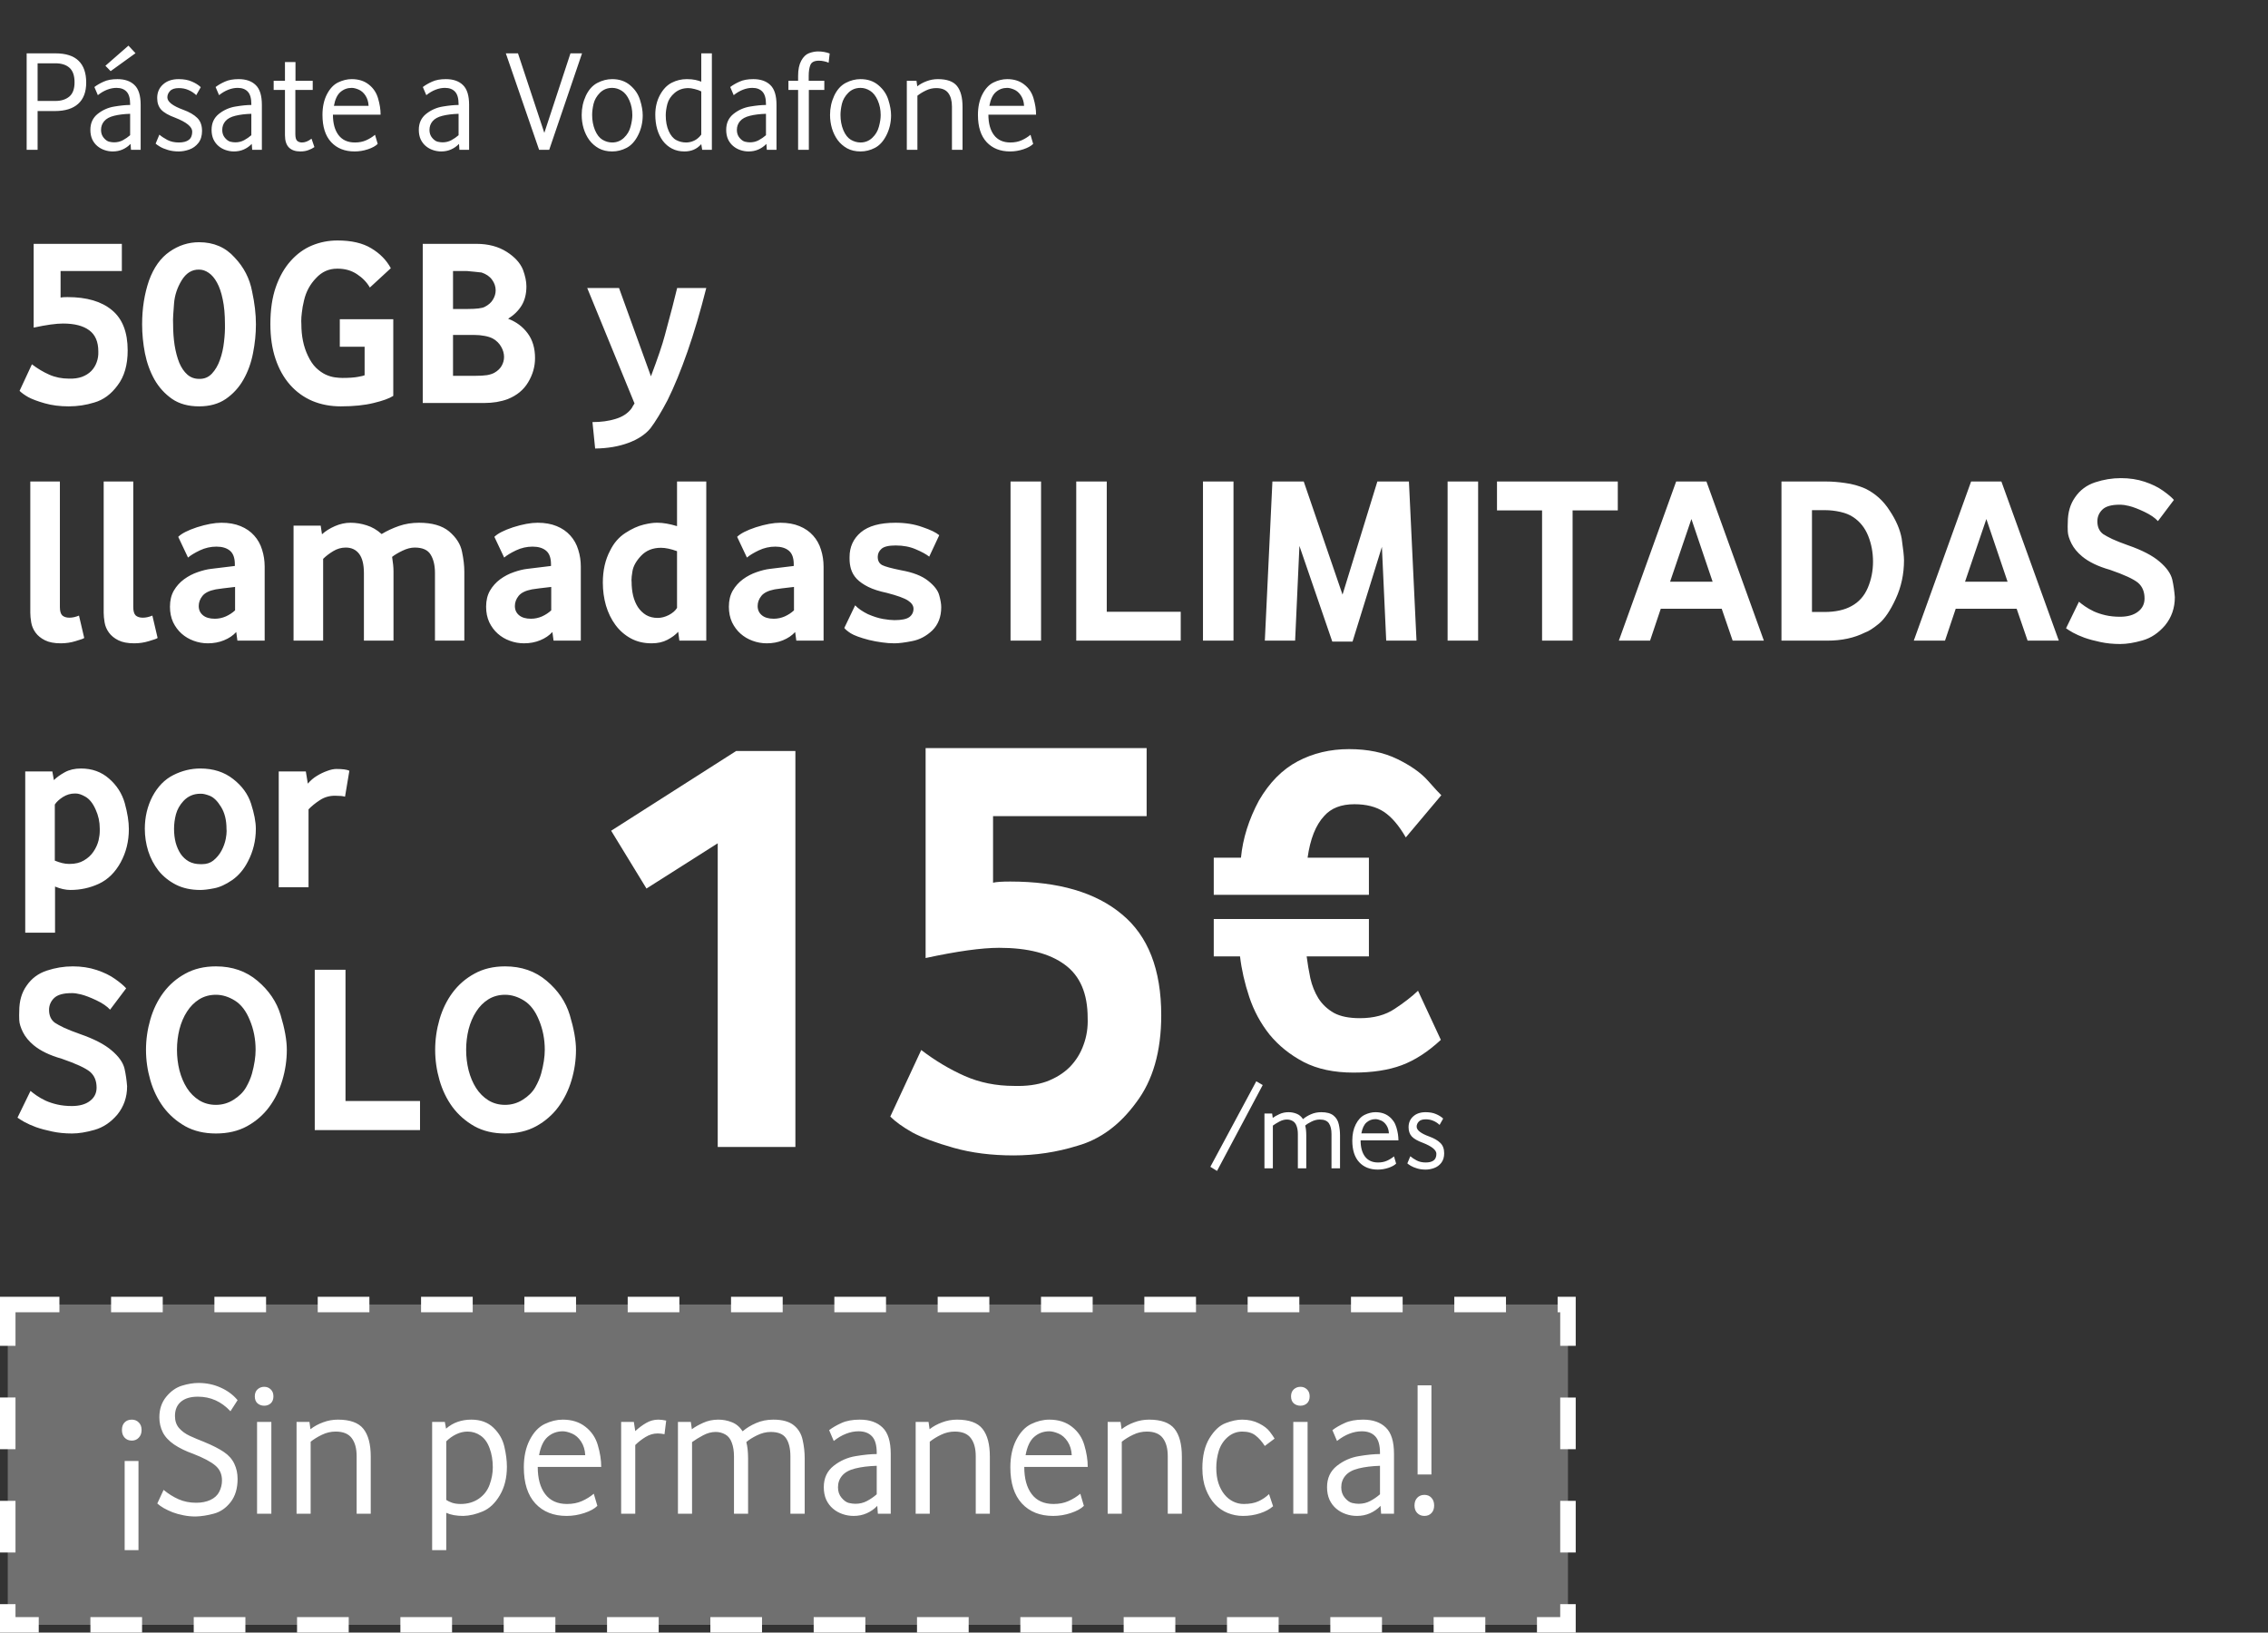
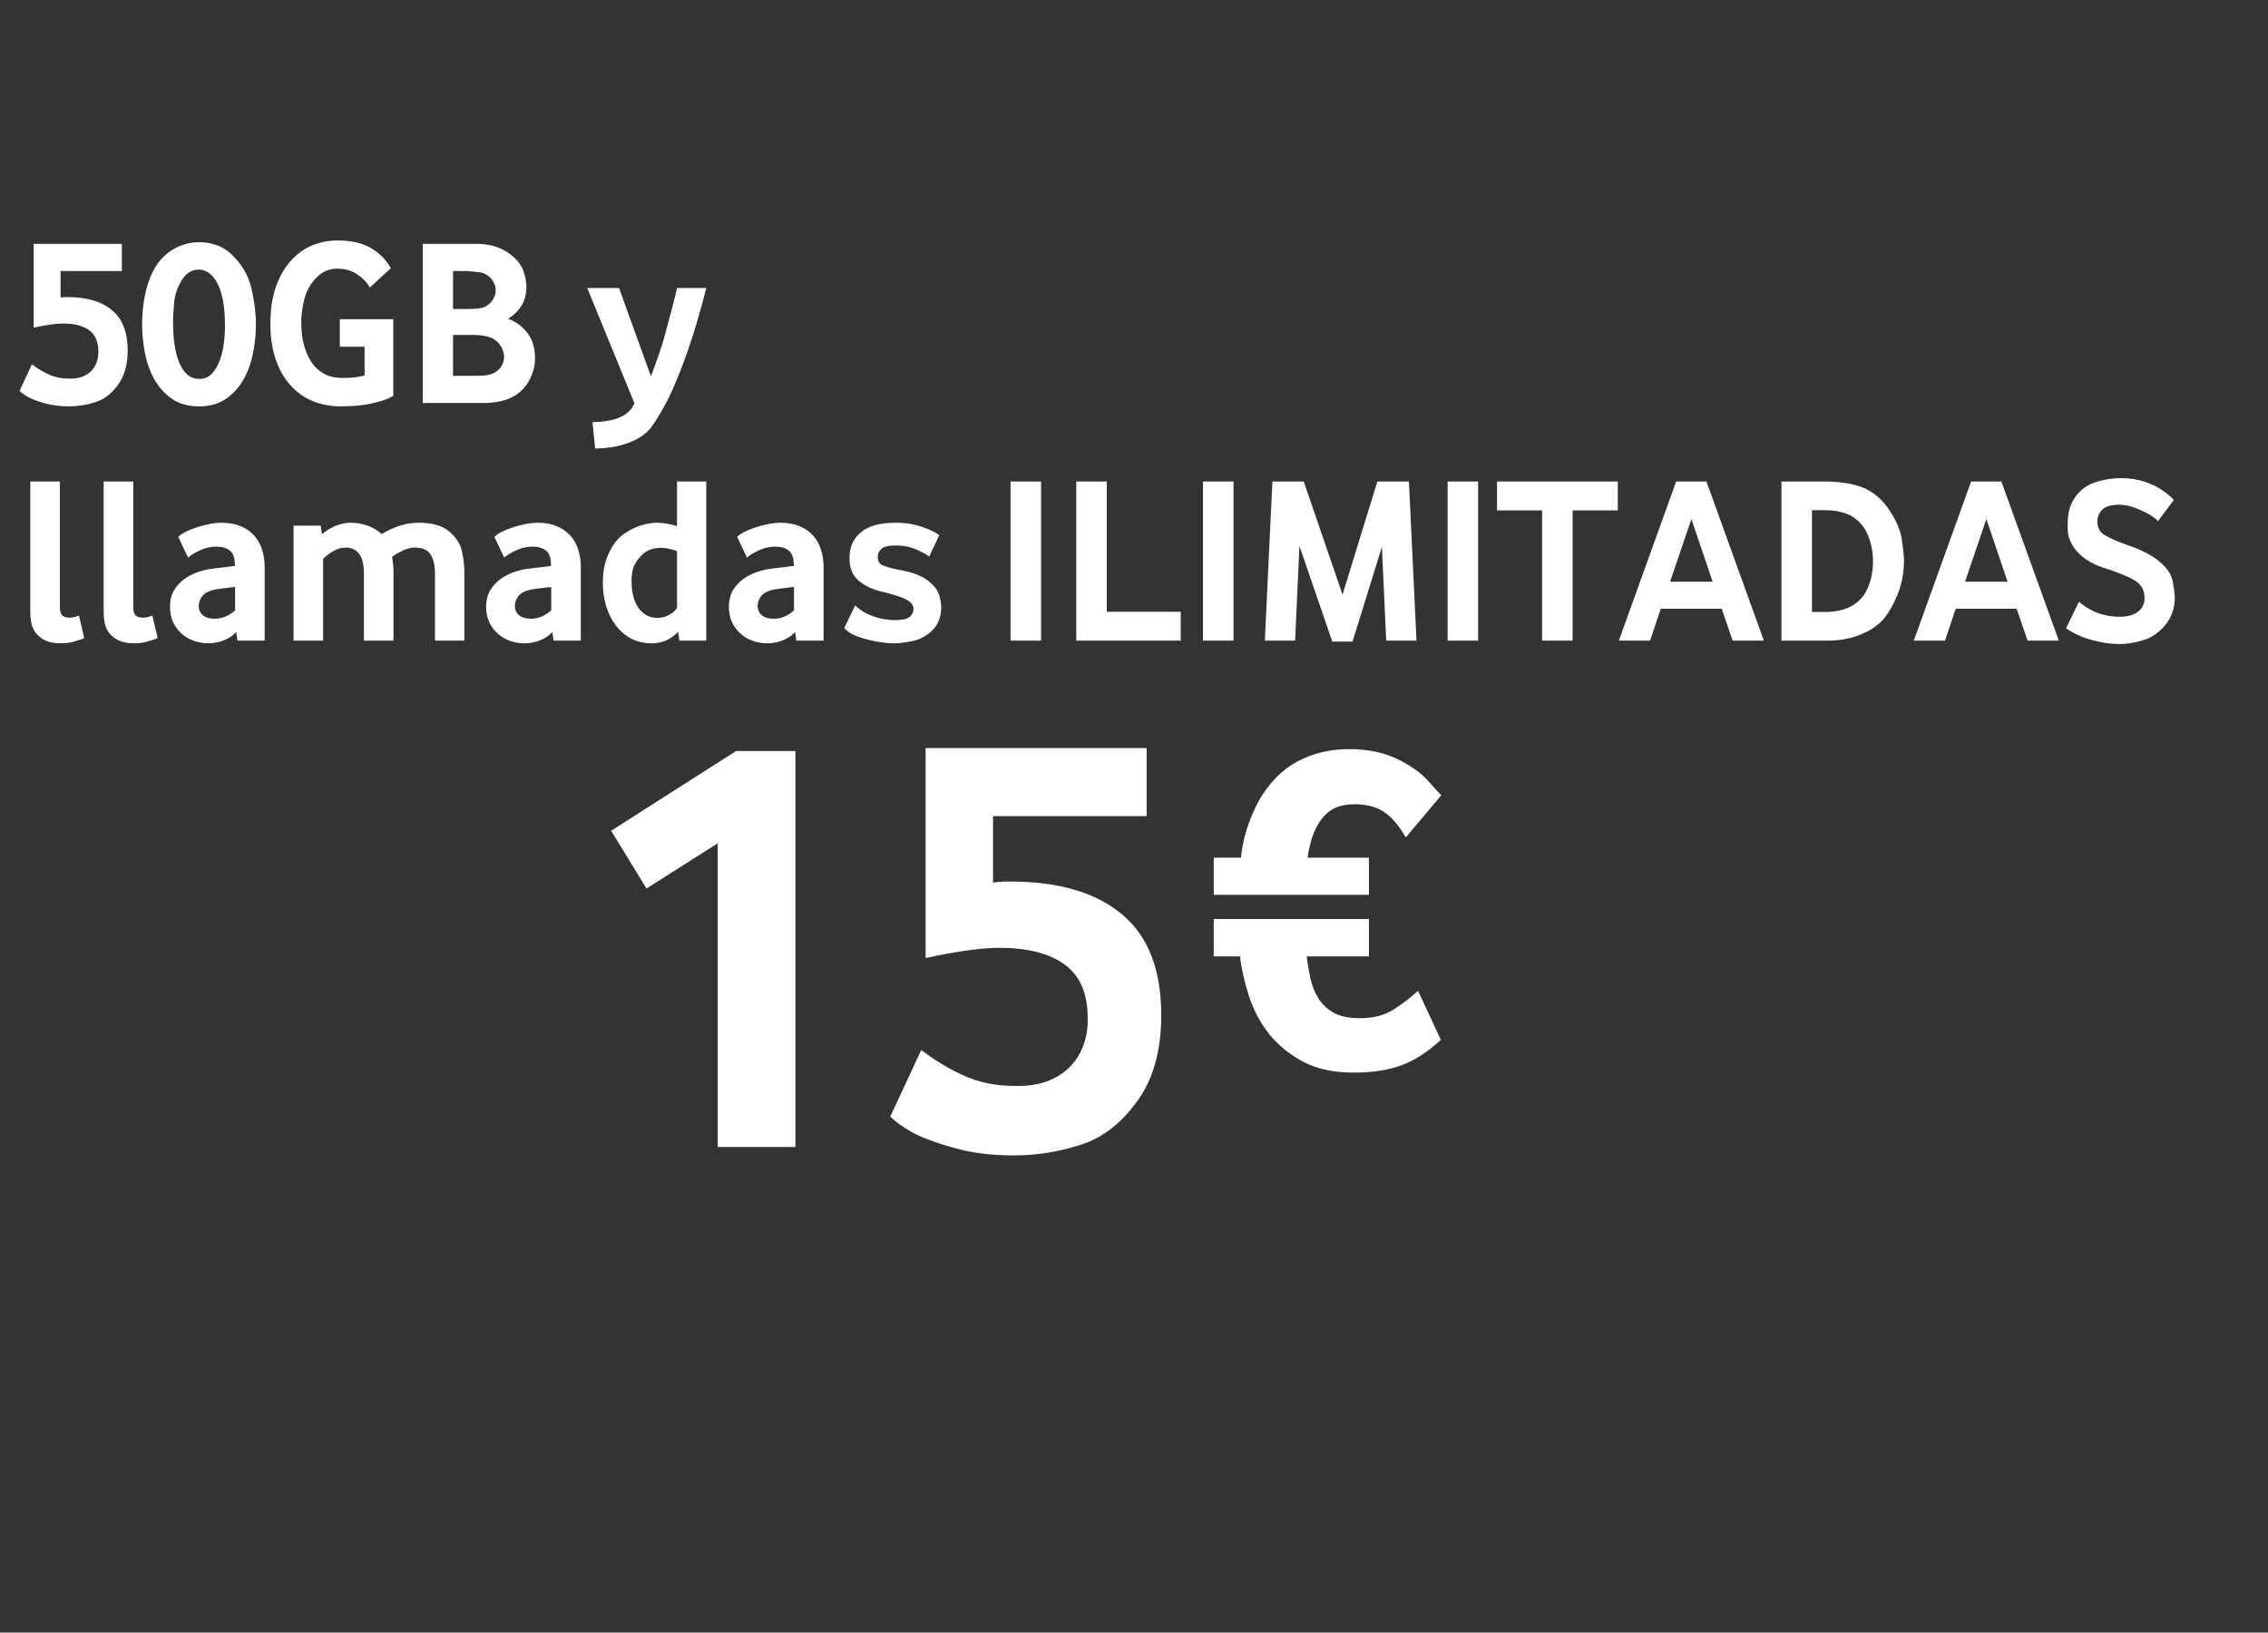
<svg xmlns="http://www.w3.org/2000/svg" width="439" height="316" viewBox="0 0 439 316" fill="none">
  <rect x="0" y="0" width="439" height="316" fill="#333333" stroke="none" />
-   <rect x="1.5" y="252.5" width="302" height="62" fill="white" fill-opacity="0.3" stroke="white" stroke-width="3" stroke-dasharray="10 10" />
-   <path d="M5.16 29V10.324H10.697C12.73 10.324 14.234 10.803 15.209 11.76C16.193 12.708 16.686 14.116 16.686 15.984C16.686 17.798 16.166 19.17 15.127 20.1C14.097 21.029 12.593 21.494 10.615 21.494H7.279V29H5.16ZM7.279 19.539H10.752C11.837 19.539 12.721 19.261 13.404 18.705C14.088 18.14 14.43 17.215 14.43 15.93C14.43 14.645 14.106 13.71 13.459 13.127C12.812 12.544 11.9 12.252 10.725 12.252H7.279V19.539ZM17.492 25.131C17.492 23.828 17.966 22.797 18.914 22.041C19.871 21.285 20.947 20.811 22.141 20.619C23.335 20.419 24.351 20.318 25.189 20.318V20.154C25.189 19.033 24.962 18.231 24.506 17.748C24.05 17.256 23.398 17.01 22.551 17.01C21.949 17.01 21.343 17.128 20.732 17.365C20.122 17.602 19.525 17.953 18.941 18.418L18.271 16.846C18.755 16.472 19.352 16.126 20.062 15.807C20.773 15.479 21.662 15.315 22.729 15.315C24.15 15.315 25.253 15.697 26.037 16.463C26.83 17.219 27.227 18.495 27.227 20.291V29H25.354L25.271 27.852C24.825 28.316 24.31 28.676 23.727 28.932C23.152 29.187 22.519 29.314 21.826 29.314C21.27 29.314 20.732 29.223 20.213 29.041C19.703 28.868 19.242 28.608 18.832 28.262C18.422 27.915 18.094 27.482 17.848 26.963C17.611 26.434 17.492 25.824 17.492 25.131ZM19.557 25.158C19.557 25.76 19.73 26.266 20.076 26.676C20.422 27.086 20.773 27.337 21.129 27.428C21.484 27.51 21.803 27.551 22.086 27.551C22.706 27.551 23.271 27.414 23.781 27.141C24.292 26.867 24.761 26.544 25.189 26.17V22.027C23.995 22.064 22.961 22.191 22.086 22.41C21.22 22.62 20.582 22.966 20.172 23.449C19.762 23.923 19.557 24.493 19.557 25.158ZM20.404 12.73L24.861 8.834L26.229 10.297L21.416 13.77L20.404 12.73ZM30.125 27.797L30.85 26.061C31.26 26.416 31.775 26.758 32.395 27.086C33.023 27.414 33.762 27.578 34.609 27.578C35.466 27.578 36.113 27.41 36.551 27.072C36.988 26.735 37.207 26.202 37.207 25.473C37.207 24.543 36.104 23.645 33.898 22.779C32.632 22.314 31.734 21.799 31.205 21.234C30.686 20.66 30.426 19.908 30.426 18.979C30.426 17.894 30.804 17.014 31.561 16.34C32.317 15.656 33.324 15.315 34.582 15.315C35.575 15.315 36.423 15.469 37.125 15.779C37.836 16.08 38.415 16.445 38.861 16.873L37.986 18.418C37.54 17.99 37.034 17.657 36.469 17.42C35.913 17.174 35.293 17.051 34.609 17.051C33.825 17.051 33.26 17.238 32.914 17.611C32.568 17.976 32.395 18.386 32.395 18.842C32.395 19.699 33.42 20.501 35.471 21.248C36.647 21.676 37.544 22.196 38.164 22.807C38.793 23.408 39.107 24.251 39.107 25.336C39.107 26.284 38.87 27.063 38.397 27.674C37.922 28.275 37.335 28.699 36.633 28.945C35.94 29.191 35.266 29.314 34.609 29.314C33.825 29.314 33.124 29.219 32.504 29.027C31.884 28.845 31.369 28.631 30.959 28.385C30.549 28.139 30.271 27.943 30.125 27.797ZM40.953 25.131C40.953 23.828 41.427 22.797 42.375 22.041C43.332 21.285 44.408 20.811 45.602 20.619C46.796 20.419 47.812 20.318 48.65 20.318V20.154C48.65 19.033 48.422 18.231 47.967 17.748C47.511 17.256 46.859 17.01 46.012 17.01C45.41 17.01 44.804 17.128 44.193 17.365C43.583 17.602 42.986 17.953 42.402 18.418L41.732 16.846C42.215 16.472 42.812 16.126 43.523 15.807C44.234 15.479 45.123 15.315 46.19 15.315C47.611 15.315 48.714 15.697 49.498 16.463C50.291 17.219 50.688 18.495 50.688 20.291V29H48.815L48.732 27.852C48.286 28.316 47.771 28.676 47.188 28.932C46.613 29.187 45.98 29.314 45.287 29.314C44.731 29.314 44.193 29.223 43.674 29.041C43.163 28.868 42.703 28.608 42.293 28.262C41.883 27.915 41.555 27.482 41.309 26.963C41.072 26.434 40.953 25.824 40.953 25.131ZM43.018 25.158C43.018 25.76 43.191 26.266 43.537 26.676C43.883 27.086 44.234 27.337 44.59 27.428C44.945 27.51 45.264 27.551 45.547 27.551C46.167 27.551 46.732 27.414 47.242 27.141C47.753 26.867 48.222 26.544 48.65 26.17V22.027C47.456 22.064 46.422 22.191 45.547 22.41C44.681 22.62 44.043 22.966 43.633 23.449C43.223 23.923 43.018 24.493 43.018 25.158ZM52.971 17.406V15.643H55.158V12.006H57.195V15.643H60.531V17.406H57.168V25.951C57.168 26.607 57.286 27.045 57.523 27.264C57.77 27.473 58.079 27.578 58.453 27.578C59.055 27.578 59.67 27.332 60.299 26.84L60.859 28.467C60.54 28.695 60.153 28.891 59.697 29.055C59.251 29.228 58.727 29.314 58.125 29.314C57.177 29.314 56.443 29.059 55.924 28.549C55.413 28.029 55.158 27.236 55.158 26.17V17.406H52.971ZM62.418 22.246C62.418 20.715 62.7 19.393 63.266 18.281C63.84 17.16 64.564 16.385 65.439 15.957C66.324 15.529 67.203 15.315 68.078 15.315C69.4 15.315 70.498 15.661 71.373 16.354C72.257 17.037 72.859 17.93 73.178 19.033C73.506 20.136 73.67 21.189 73.67 22.191H64.441C64.441 23.869 64.801 25.186 65.522 26.143C66.251 27.1 67.308 27.578 68.693 27.578C69.514 27.578 70.238 27.437 70.867 27.154C71.505 26.872 72.079 26.516 72.59 26.088L73.109 27.852C72.699 28.262 72.07 28.608 71.223 28.891C70.375 29.173 69.514 29.314 68.639 29.314C66.734 29.314 65.221 28.713 64.1 27.51C62.978 26.297 62.418 24.543 62.418 22.246ZM64.633 20.482H71.346C71.309 19.717 71.109 19.056 70.744 18.5C70.38 17.944 69.938 17.557 69.418 17.338C68.898 17.119 68.452 17.01 68.078 17.01C67.24 17.01 66.51 17.279 65.891 17.816C65.28 18.345 64.861 19.234 64.633 20.482ZM81.066 25.131C81.066 23.828 81.54 22.797 82.488 22.041C83.445 21.285 84.521 20.811 85.715 20.619C86.909 20.419 87.925 20.318 88.764 20.318V20.154C88.764 19.033 88.536 18.231 88.08 17.748C87.624 17.256 86.973 17.01 86.125 17.01C85.523 17.01 84.917 17.128 84.307 17.365C83.696 17.602 83.099 17.953 82.516 18.418L81.846 16.846C82.329 16.472 82.926 16.126 83.637 15.807C84.348 15.479 85.236 15.315 86.303 15.315C87.725 15.315 88.828 15.697 89.611 16.463C90.404 17.219 90.801 18.495 90.801 20.291V29H88.928L88.846 27.852C88.399 28.316 87.884 28.676 87.301 28.932C86.727 29.187 86.093 29.314 85.4 29.314C84.844 29.314 84.307 29.223 83.787 29.041C83.277 28.868 82.816 28.608 82.406 28.262C81.996 27.915 81.668 27.482 81.422 26.963C81.185 26.434 81.066 25.824 81.066 25.131ZM83.131 25.158C83.131 25.76 83.304 26.266 83.65 26.676C83.997 27.086 84.348 27.337 84.703 27.428C85.059 27.51 85.378 27.551 85.66 27.551C86.28 27.551 86.845 27.414 87.356 27.141C87.866 26.867 88.335 26.544 88.764 26.17V22.027C87.57 22.064 86.535 22.191 85.66 22.41C84.794 22.62 84.156 22.966 83.746 23.449C83.336 23.923 83.131 24.493 83.131 25.158ZM97.91 10.324H100.262L105.361 25.719L110.42 10.324H112.662L106.305 29H104.35L97.91 10.324ZM112.594 22.246C112.594 20.924 112.863 19.685 113.4 18.527C113.947 17.37 114.686 16.545 115.615 16.053C116.554 15.56 117.516 15.315 118.5 15.315C119.885 15.315 121.043 15.711 121.973 16.504C122.911 17.297 123.549 18.245 123.887 19.348C124.233 20.441 124.406 21.43 124.406 22.314C124.406 23.7 124.11 24.98 123.518 26.156C122.934 27.323 122.191 28.143 121.289 28.617C120.396 29.082 119.466 29.314 118.5 29.314C117.507 29.314 116.641 29.114 115.902 28.713C115.173 28.303 114.562 27.77 114.07 27.113C113.587 26.448 113.218 25.691 112.963 24.844C112.717 23.996 112.594 23.13 112.594 22.246ZM114.617 22.246C114.617 23.312 114.799 24.292 115.164 25.186C115.538 26.07 116.021 26.689 116.613 27.045C117.215 27.4 117.844 27.578 118.5 27.578C119.375 27.578 120.132 27.277 120.77 26.676C121.408 26.074 121.836 25.354 122.055 24.516C122.283 23.677 122.396 22.93 122.396 22.273C122.396 21.244 122.205 20.296 121.822 19.43C121.439 18.564 120.947 17.944 120.346 17.57C119.753 17.197 119.138 17.01 118.5 17.01C117.552 17.01 116.759 17.329 116.121 17.967C115.492 18.605 115.082 19.316 114.891 20.1C114.708 20.884 114.617 21.599 114.617 22.246ZM126.84 22.191C126.84 20.788 127.136 19.53 127.729 18.418C128.33 17.297 129.087 16.499 129.998 16.025C130.919 15.551 131.894 15.315 132.924 15.315C133.58 15.315 134.136 15.365 134.592 15.465C135.048 15.565 135.43 15.679 135.74 15.807V10.324H137.791V29H135.918L135.74 27.906C135.275 28.408 134.779 28.768 134.25 28.986C133.721 29.205 133.129 29.314 132.473 29.314C131.579 29.314 130.782 29.132 130.08 28.768C129.378 28.403 128.786 27.902 128.303 27.264C127.829 26.626 127.464 25.874 127.209 25.008C126.963 24.142 126.84 23.203 126.84 22.191ZM128.863 22.314C128.863 23.49 129.055 24.506 129.438 25.363C129.82 26.22 130.308 26.803 130.9 27.113C131.493 27.423 132.126 27.578 132.801 27.578C133.339 27.578 133.858 27.46 134.359 27.223C134.87 26.986 135.33 26.598 135.74 26.061V17.693C135.403 17.511 134.984 17.361 134.482 17.242C133.981 17.115 133.571 17.051 133.252 17.051C132.204 17.051 131.315 17.361 130.586 17.98C129.866 18.591 129.396 19.302 129.178 20.113C128.968 20.924 128.863 21.658 128.863 22.314ZM140.566 25.131C140.566 23.828 141.04 22.797 141.988 22.041C142.945 21.285 144.021 20.811 145.215 20.619C146.409 20.419 147.425 20.318 148.264 20.318V20.154C148.264 19.033 148.036 18.231 147.58 17.748C147.124 17.256 146.473 17.01 145.625 17.01C145.023 17.01 144.417 17.128 143.807 17.365C143.196 17.602 142.599 17.953 142.016 18.418L141.346 16.846C141.829 16.472 142.426 16.126 143.137 15.807C143.848 15.479 144.736 15.315 145.803 15.315C147.225 15.315 148.327 15.697 149.111 16.463C149.904 17.219 150.301 18.495 150.301 20.291V29H148.428L148.346 27.852C147.899 28.316 147.384 28.676 146.801 28.932C146.227 29.187 145.593 29.314 144.9 29.314C144.344 29.314 143.807 29.223 143.287 29.041C142.777 28.868 142.316 28.608 141.906 28.262C141.496 27.915 141.168 27.482 140.922 26.963C140.685 26.434 140.566 25.824 140.566 25.131ZM142.631 25.158C142.631 25.76 142.804 26.266 143.15 26.676C143.497 27.086 143.848 27.337 144.203 27.428C144.559 27.51 144.878 27.551 145.16 27.551C145.78 27.551 146.345 27.414 146.855 27.141C147.366 26.867 147.835 26.544 148.264 26.17V22.027C147.07 22.064 146.035 22.191 145.16 22.41C144.294 22.62 143.656 22.966 143.246 23.449C142.836 23.923 142.631 24.493 142.631 25.158ZM152.611 17.406V15.643H154.484V14.658C154.484 13.464 154.685 12.498 155.086 11.76C155.487 11.012 155.988 10.525 156.59 10.297C157.201 10.069 157.788 9.955 158.354 9.955C159.137 9.955 159.885 10.087 160.596 10.352L160.391 12.143C160.126 12.015 159.826 11.919 159.488 11.855C159.16 11.783 158.837 11.746 158.518 11.746C157.643 11.746 157.091 12.02 156.863 12.566C156.645 13.104 156.535 13.81 156.535 14.685V15.643H159.557V17.406H156.562V29H154.484V17.406H152.611ZM160.664 22.246C160.664 20.924 160.933 19.685 161.471 18.527C162.018 17.37 162.756 16.545 163.686 16.053C164.624 15.56 165.586 15.315 166.57 15.315C167.956 15.315 169.113 15.711 170.043 16.504C170.982 17.297 171.62 18.245 171.957 19.348C172.303 20.441 172.477 21.43 172.477 22.314C172.477 23.7 172.18 24.98 171.588 26.156C171.005 27.323 170.262 28.143 169.359 28.617C168.466 29.082 167.536 29.314 166.57 29.314C165.577 29.314 164.711 29.114 163.973 28.713C163.243 28.303 162.633 27.77 162.141 27.113C161.658 26.448 161.288 25.691 161.033 24.844C160.787 23.996 160.664 23.13 160.664 22.246ZM162.688 22.246C162.688 23.312 162.87 24.292 163.234 25.186C163.608 26.07 164.091 26.689 164.684 27.045C165.285 27.4 165.914 27.578 166.57 27.578C167.445 27.578 168.202 27.277 168.84 26.676C169.478 26.074 169.906 25.354 170.125 24.516C170.353 23.677 170.467 22.93 170.467 22.273C170.467 21.244 170.275 20.296 169.893 19.43C169.51 18.564 169.018 17.944 168.416 17.57C167.824 17.197 167.208 17.01 166.57 17.01C165.622 17.01 164.829 17.329 164.191 17.967C163.562 18.605 163.152 19.316 162.961 20.1C162.779 20.884 162.688 21.599 162.688 22.246ZM175.525 29V15.643H177.398L177.549 16.709C178.068 16.299 178.674 15.966 179.367 15.711C180.06 15.447 180.785 15.315 181.541 15.315C183.3 15.315 184.535 15.761 185.246 16.654C185.957 17.547 186.312 18.892 186.312 20.688V29H184.262V20.633C184.262 19.512 184.025 18.637 183.551 18.008C183.077 17.37 182.298 17.051 181.213 17.051C180.52 17.051 179.855 17.206 179.217 17.516C178.588 17.816 178.041 18.154 177.576 18.527V29H175.525ZM189.293 22.246C189.293 20.715 189.576 19.393 190.141 18.281C190.715 17.16 191.439 16.385 192.314 15.957C193.199 15.529 194.078 15.315 194.953 15.315C196.275 15.315 197.373 15.661 198.248 16.354C199.132 17.037 199.734 17.93 200.053 19.033C200.381 20.136 200.545 21.189 200.545 22.191H191.316C191.316 23.869 191.676 25.186 192.396 26.143C193.126 27.1 194.183 27.578 195.568 27.578C196.389 27.578 197.113 27.437 197.742 27.154C198.38 26.872 198.954 26.516 199.465 26.088L199.984 27.852C199.574 28.262 198.945 28.608 198.098 28.891C197.25 29.173 196.389 29.314 195.514 29.314C193.609 29.314 192.096 28.713 190.975 27.51C189.854 26.297 189.293 24.543 189.293 22.246ZM191.508 20.482H198.221C198.184 19.717 197.984 19.056 197.619 18.5C197.255 17.944 196.812 17.557 196.293 17.338C195.773 17.119 195.327 17.01 194.953 17.01C194.115 17.01 193.385 17.279 192.766 17.816C192.155 18.345 191.736 19.234 191.508 20.482Z" fill="white" />
  <path d="M3.789 75.655L6.179 70.514C7.262 71.341 8.381 72.01 9.539 72.521C10.696 73.032 11.966 73.287 13.349 73.287C14.296 73.318 15.131 73.205 15.852 72.949C16.574 72.679 17.175 72.303 17.656 71.822C18.137 71.326 18.49 70.755 18.716 70.108C18.956 69.462 19.061 68.77 19.031 68.034C19.031 66.155 18.445 64.787 17.273 63.93C16.1 63.058 14.409 62.623 12.2 62.623C10.847 62.623 8.953 62.886 6.517 63.412V47.2H23.586V52.453H11.726V57.594C11.966 57.534 12.41 57.504 13.056 57.504C16.784 57.504 19.655 58.346 21.669 60.029C23.699 61.698 24.713 64.299 24.713 67.831C24.713 70.627 24.067 72.874 22.774 74.573C21.512 76.301 20.001 77.414 18.242 77.91C16.649 78.406 15.003 78.654 13.304 78.654C11.606 78.654 10.065 78.459 8.682 78.068C7.299 77.677 6.232 77.278 5.48 76.873C4.744 76.452 4.18 76.046 3.789 75.655ZM27.509 62.758C27.509 59.706 27.953 56.888 28.84 54.302C29.757 51.777 31.087 49.913 32.831 48.711C34.574 47.493 36.476 46.884 38.535 46.884C41.361 46.884 43.654 47.869 45.412 49.838C47.201 51.717 48.328 53.904 48.794 56.399C49.291 58.684 49.538 60.804 49.538 62.758C49.538 64.607 49.351 66.471 48.975 68.35C48.614 70.229 47.998 71.935 47.126 73.468C46.269 74.986 45.134 76.234 43.721 77.211C42.323 78.173 40.595 78.654 38.535 78.654C36.446 78.654 34.702 78.173 33.304 77.211C31.906 76.234 30.771 74.986 29.899 73.468C29.043 71.935 28.426 70.229 28.05 68.35C27.69 66.471 27.509 64.607 27.509 62.758ZM33.507 62.713C33.507 64.186 33.605 65.561 33.8 66.839C34.011 68.117 34.311 69.244 34.702 70.221C35.108 71.183 35.627 71.942 36.258 72.498C36.889 73.055 37.648 73.333 38.535 73.333C39.527 73.363 40.354 73.025 41.016 72.318C41.677 71.612 42.196 70.725 42.571 69.657C42.962 68.575 43.225 67.41 43.36 66.162C43.511 64.915 43.571 63.765 43.541 62.713C43.541 60.864 43.398 59.278 43.112 57.955C42.842 56.632 42.474 55.55 42.008 54.708C41.542 53.851 41.008 53.22 40.407 52.814C39.805 52.393 39.182 52.183 38.535 52.183C37.152 52.153 36.025 52.852 35.153 54.28C34.296 55.693 33.808 57.181 33.688 58.744C33.627 59.541 33.575 60.27 33.53 60.931C33.484 61.593 33.477 62.187 33.507 62.713ZM52.334 62.713C52.334 59.947 52.688 57.557 53.394 55.542C54.101 53.528 55.055 51.852 56.258 50.514C57.46 49.161 58.836 48.162 60.384 47.516C61.947 46.869 63.593 46.546 65.322 46.546C68.028 46.546 70.207 47.05 71.861 48.057C73.529 49.049 74.792 50.334 75.649 51.912L71.59 55.655C71.004 54.633 70.17 53.769 69.087 53.062C68.02 52.356 66.78 52.002 65.367 52.002H65.254C63.661 52.002 62.308 52.604 61.196 53.806C60.023 55.009 59.242 56.452 58.851 58.136C58.64 58.992 58.498 59.797 58.422 60.548C58.347 61.119 58.31 61.66 58.31 62.172C58.31 62.352 58.317 62.532 58.332 62.713C58.332 65.058 58.753 67.102 59.595 68.846C60.061 69.838 60.587 70.619 61.173 71.191C61.774 71.762 62.391 72.198 63.022 72.498C63.653 72.784 64.255 72.964 64.826 73.04C65.397 73.115 65.886 73.152 66.291 73.152C67.524 73.152 68.516 73.085 69.268 72.949C70.019 72.814 70.455 72.709 70.576 72.634V67.109H65.773V61.788H76.122V76.625C75.356 77.121 74.093 77.579 72.334 78C70.576 78.436 68.448 78.654 65.953 78.654C63.954 78.654 62.113 78.301 60.429 77.594C58.761 76.873 57.325 75.828 56.122 74.46C54.92 73.092 53.988 71.424 53.327 69.454C52.665 67.485 52.334 65.238 52.334 62.713ZM81.827 78V47.2H92.244C94.499 47.2 96.438 47.711 98.061 48.733C99.624 49.725 100.677 50.875 101.218 52.183C101.669 53.4 101.894 54.483 101.894 55.43C101.894 56.873 101.586 58.105 100.97 59.128C100.354 60.135 99.482 60.992 98.354 61.698C99.918 62.284 101.173 63.216 102.12 64.494C103.082 65.772 103.563 67.38 103.563 69.319C103.563 70.958 103.119 72.513 102.233 73.987C101.361 75.46 100.038 76.549 98.264 77.256C97.618 77.496 96.896 77.684 96.1 77.82C95.318 77.94 94.559 78 93.822 78H81.827ZM87.689 72.746H91.883C92.905 72.746 93.702 72.701 94.273 72.611C94.859 72.506 95.34 72.348 95.716 72.138C96.363 71.762 96.829 71.311 97.114 70.785C97.415 70.244 97.565 69.68 97.565 69.094C97.565 68.417 97.377 67.756 97.001 67.109C96.641 66.463 96.107 65.937 95.401 65.531C94.935 65.291 94.393 65.118 93.777 65.013C93.161 64.892 92.499 64.832 91.793 64.832H87.689V72.746ZM87.689 59.804H90.553C92.221 59.804 93.311 59.669 93.822 59.398C94.559 59.022 95.092 58.549 95.423 57.978C95.769 57.406 95.942 56.813 95.942 56.196C95.942 55.46 95.709 54.776 95.243 54.145C94.792 53.513 94.115 53.047 93.213 52.746C93.153 52.746 93.01 52.731 92.785 52.702C92.56 52.671 92.289 52.641 91.973 52.611C91.673 52.581 91.35 52.551 91.004 52.521C90.673 52.476 90.365 52.453 90.079 52.453H87.689V59.804ZM113.664 55.745H119.82L125.998 72.837C127.321 69.334 128.215 66.696 128.681 64.922C129.853 60.608 130.65 57.549 131.071 55.745H136.708C135.566 60.27 134.356 64.366 133.078 68.034C131.8 71.687 130.515 74.821 129.222 77.436C127.99 79.781 126.885 81.6 125.908 82.893C124.916 84.095 123.48 85.042 121.601 85.734C119.737 86.425 117.603 86.786 115.197 86.816L114.679 81.698C116.347 81.698 117.836 81.495 119.143 81.089C120.451 80.698 121.458 80.052 122.165 79.15C122.285 79 122.39 78.827 122.48 78.631C122.586 78.451 122.698 78.271 122.819 78.09L113.664 55.745ZM5.864 118.589V93.2H11.591V117.484C11.591 118.28 11.748 118.829 12.064 119.13C12.395 119.415 12.853 119.558 13.44 119.558C14.026 119.558 14.642 119.423 15.289 119.152L16.303 123.481C16.183 123.602 15.627 123.805 14.635 124.09C13.718 124.376 12.763 124.519 11.771 124.519C10.508 124.519 9.486 124.323 8.705 123.932C7.923 123.542 7.314 123.045 6.878 122.444C6.442 121.843 6.164 121.189 6.044 120.483C5.924 119.776 5.864 119.145 5.864 118.589ZM20.069 118.589V93.2H25.796V117.484C25.796 118.28 25.954 118.829 26.269 119.13C26.6 119.415 27.058 119.558 27.645 119.558C28.231 119.558 28.847 119.423 29.494 119.152L30.508 123.481C30.388 123.602 29.832 123.805 28.84 124.09C27.923 124.376 26.968 124.519 25.976 124.519C24.713 124.519 23.691 124.323 22.91 123.932C22.128 123.542 21.519 123.045 21.083 122.444C20.647 121.843 20.369 121.189 20.249 120.483C20.129 119.776 20.069 119.145 20.069 118.589ZM32.898 117.439C32.898 116.236 33.146 115.199 33.642 114.327C34.153 113.455 34.815 112.719 35.627 112.117C36.453 111.516 37.333 111.058 38.265 110.742C39.212 110.411 40.069 110.201 40.835 110.111C41.271 110.05 42.812 109.863 45.457 109.547V109.231C45.457 107.999 45.142 107.119 44.51 106.593C43.879 106.067 43.007 105.804 41.895 105.804C40.782 105.804 39.715 106.044 38.693 106.526C37.686 107.007 36.919 107.473 36.393 107.923L34.499 103.91C35.145 103.264 36.348 102.647 38.107 102.061C39.956 101.475 41.542 101.182 42.864 101.182C44.277 101.182 45.51 101.4 46.562 101.836C47.63 102.272 48.509 102.88 49.2 103.662C49.907 104.444 50.418 105.361 50.733 106.413C51.064 107.45 51.23 108.54 51.23 109.682V124H45.953L45.728 122.331C45.112 123.008 44.322 123.542 43.36 123.932C42.413 124.323 41.369 124.519 40.226 124.519C39.279 124.519 38.362 124.353 37.475 124.023C36.604 123.707 35.83 123.248 35.153 122.647C34.477 122.046 33.928 121.309 33.507 120.437C33.101 119.551 32.898 118.551 32.898 117.439ZM38.468 117.303C38.468 118.04 38.738 118.634 39.279 119.085C39.82 119.536 40.587 119.761 41.579 119.761C42.316 119.761 43.03 119.611 43.721 119.31C44.413 118.994 45.006 118.604 45.502 118.138V113.605C43.623 113.816 42.376 113.974 41.76 114.079C40.527 114.32 39.67 114.74 39.189 115.342C38.708 115.943 38.468 116.597 38.468 117.303ZM56.821 124V101.745H62.075L62.323 103.414C62.999 102.798 63.834 102.272 64.826 101.836C65.833 101.4 66.84 101.182 67.847 101.182C68.9 101.182 69.937 101.347 70.959 101.678C71.996 101.993 72.966 102.557 73.868 103.369C74.89 102.753 76.002 102.234 77.205 101.813C78.422 101.392 79.722 101.182 81.105 101.182C83.631 101.182 85.57 101.738 86.923 102.85C88.306 104.023 89.14 105.33 89.425 106.774C89.726 108.187 89.876 109.479 89.876 110.652V124H84.194V110.922C84.194 109.449 83.916 108.262 83.36 107.36C82.819 106.443 81.789 105.984 80.271 105.984C79.534 105.984 78.745 106.187 77.903 106.593C77.062 106.999 76.393 107.397 75.897 107.788C76.077 108.901 76.167 109.825 76.167 110.562V124H70.44V110.922C70.44 109.254 70.132 108.014 69.516 107.202C68.9 106.39 68.035 105.984 66.923 105.984C66.066 105.984 65.254 106.217 64.488 106.683C63.721 107.149 63.075 107.645 62.548 108.171V124H56.821ZM94.093 117.439C94.093 116.236 94.341 115.199 94.837 114.327C95.348 113.455 96.009 112.719 96.821 112.117C97.648 111.516 98.527 111.058 99.459 110.742C100.406 110.411 101.263 110.201 102.03 110.111C102.466 110.05 104.006 109.863 106.652 109.547V109.231C106.652 107.999 106.336 107.119 105.705 106.593C105.074 106.067 104.202 105.804 103.089 105.804C101.977 105.804 100.91 106.044 99.888 106.526C98.88 107.007 98.114 107.473 97.588 107.923L95.694 103.91C96.34 103.264 97.543 102.647 99.301 102.061C101.15 101.475 102.736 101.182 104.059 101.182C105.472 101.182 106.704 101.4 107.757 101.836C108.824 102.272 109.703 102.88 110.395 103.662C111.101 104.444 111.612 105.361 111.928 106.413C112.259 107.45 112.424 108.54 112.424 109.682V124H107.148L106.922 122.331C106.306 123.008 105.517 123.542 104.555 123.932C103.608 124.323 102.563 124.519 101.421 124.519C100.474 124.519 99.557 124.353 98.67 124.023C97.798 123.707 97.024 123.248 96.348 122.647C95.671 122.046 95.123 121.309 94.702 120.437C94.296 119.551 94.093 118.551 94.093 117.439ZM99.662 117.303C99.662 118.04 99.933 118.634 100.474 119.085C101.015 119.536 101.782 119.761 102.774 119.761C103.51 119.761 104.224 119.611 104.916 119.31C105.607 118.994 106.201 118.604 106.697 118.138V113.605C104.818 113.816 103.57 113.974 102.954 114.079C101.721 114.32 100.865 114.74 100.384 115.342C99.903 115.943 99.662 116.597 99.662 117.303ZM116.686 112.771C116.686 110.396 117.159 108.322 118.106 106.548C118.813 105.105 119.79 103.978 121.037 103.166C122.285 102.354 123.472 101.813 124.6 101.542C125.607 101.302 126.426 101.182 127.058 101.182H127.261C128.343 101.182 129.605 101.4 131.049 101.836V93.2H136.708V124H131.499L131.274 122.286C130.748 122.873 130.049 123.391 129.177 123.842C128.32 124.293 127.306 124.519 126.133 124.519C124.6 124.519 123.247 124.195 122.075 123.549C120.902 122.903 119.917 122.038 119.121 120.956C118.324 119.874 117.715 118.626 117.294 117.213C116.889 115.8 116.686 114.32 116.686 112.771ZM122.232 112.275C122.232 112.41 122.24 112.531 122.255 112.636C122.255 113.553 122.353 114.44 122.548 115.297C122.758 116.138 123.067 116.875 123.472 117.506C123.893 118.138 124.419 118.649 125.051 119.04C125.697 119.415 126.449 119.603 127.306 119.603C128.012 119.603 128.734 119.415 129.47 119.04C130.207 118.649 130.733 118.19 131.049 117.664V106.683C129.846 106.247 128.809 106.029 127.937 106.029C126.344 106.029 125.058 106.548 124.081 107.585C123.119 108.607 122.563 109.615 122.413 110.607C122.292 111.313 122.232 111.869 122.232 112.275ZM141.082 117.439C141.082 116.236 141.33 115.199 141.826 114.327C142.337 113.455 142.999 112.719 143.811 112.117C144.637 111.516 145.517 111.058 146.449 110.742C147.396 110.411 148.252 110.201 149.019 110.111C149.455 110.05 150.996 109.863 153.641 109.547V109.231C153.641 107.999 153.326 107.119 152.694 106.593C152.063 106.067 151.191 105.804 150.079 105.804C148.966 105.804 147.899 106.044 146.877 106.526C145.87 107.007 145.103 107.473 144.577 107.923L142.683 103.91C143.33 103.264 144.532 102.647 146.291 102.061C148.14 101.475 149.726 101.182 151.048 101.182C152.461 101.182 153.694 101.4 154.746 101.836C155.813 102.272 156.693 102.88 157.384 103.662C158.091 104.444 158.602 105.361 158.918 106.413C159.248 107.45 159.414 108.54 159.414 109.682V124H154.137L153.912 122.331C153.296 123.008 152.506 123.542 151.544 123.932C150.597 124.323 149.553 124.519 148.41 124.519C147.463 124.519 146.546 124.353 145.659 124.023C144.788 123.707 144.013 123.248 143.337 122.647C142.661 122.046 142.112 121.309 141.691 120.437C141.285 119.551 141.082 118.551 141.082 117.439ZM146.652 117.303C146.652 118.04 146.922 118.634 147.463 119.085C148.004 119.536 148.771 119.761 149.763 119.761C150.5 119.761 151.214 119.611 151.905 119.31C152.597 118.994 153.19 118.604 153.686 118.138V113.605C151.807 113.816 150.56 113.974 149.944 114.079C148.711 114.32 147.854 114.74 147.373 115.342C146.892 115.943 146.652 116.597 146.652 117.303ZM163.427 121.542L165.524 117.168C166.11 117.784 166.937 118.356 168.004 118.882C169.087 119.348 170.064 119.656 170.935 119.806C171.822 119.956 172.551 120.032 173.123 120.032C174.505 120.032 175.468 119.836 176.009 119.445C176.55 119.04 176.82 118.498 176.82 117.822C176.82 117.236 176.467 116.71 175.761 116.244C175.054 115.778 173.686 115.282 171.657 114.755C170.214 114.455 169.019 114.071 168.072 113.605C167.14 113.14 166.396 112.621 165.84 112.05C165.299 111.478 164.923 110.832 164.712 110.111C164.532 109.494 164.442 108.84 164.442 108.149V107.833C164.442 105.864 165.171 104.263 166.629 103.031C168.102 101.798 170.334 101.182 173.326 101.182C175.265 101.182 177.001 101.46 178.534 102.016C180.097 102.542 181.187 103.068 181.803 103.594L179.864 107.743C179.278 107.277 178.414 106.804 177.271 106.323C176.144 105.827 174.844 105.579 173.371 105.579C172.018 105.579 171.101 105.796 170.62 106.232C170.139 106.653 169.898 107.172 169.898 107.788C169.898 108.525 170.176 109.051 170.733 109.367C171.319 109.667 172.551 110.005 174.43 110.381C176.715 110.787 178.451 111.463 179.639 112.41C180.841 113.357 181.563 114.297 181.803 115.229C182.059 116.146 182.187 116.912 182.187 117.529C182.187 119.378 181.616 120.873 180.473 122.016C179.301 123.128 177.993 123.82 176.55 124.09C175.122 124.376 173.979 124.519 173.123 124.519C172.326 124.519 171.522 124.458 170.71 124.338C169.898 124.233 169.056 124.075 168.185 123.865C166.516 123.429 165.344 123 164.667 122.579C164.006 122.144 163.592 121.798 163.427 121.542ZM195.603 124V93.2H201.51V124H195.603ZM208.32 124V93.2H214.227V118.408H228.545V124H208.32ZM232.851 124V93.2H238.759V124H232.851ZM244.824 124L246.29 93.2H252.355L259.864 115.094L266.605 93.2H272.716L274.181 124H268.319L267.485 105.849L261.803 124.18H257.879L251.521 105.669L250.687 124H244.824ZM280.202 124V93.2H286.109V124H280.202ZM289.762 98.792V93.2H313.144V98.792H304.395V124H298.488V98.792H289.762ZM313.347 124L324.44 93.2H330.303L341.419 124H335.376L333.257 117.822H321.464L319.39 124H313.347ZM323.268 112.591H331.498L327.394 100.46L323.268 112.591ZM344.824 124V93.2H353.504C354.617 93.2 355.842 93.297 357.18 93.493C358.533 93.673 359.825 94.034 361.058 94.575C362.997 95.522 364.568 96.943 365.77 98.837C367.003 100.686 367.777 102.482 368.093 104.226C368.393 106.285 368.544 107.69 368.544 108.442C368.544 111.118 368.01 113.605 366.943 115.905C365.891 118.19 364.801 119.799 363.673 120.731C362.546 121.648 361.659 122.211 361.013 122.422C358.923 123.474 356.496 124 353.73 124H344.824ZM350.731 118.453H353.121C355.271 118.453 357.029 118.07 358.397 117.303C359.81 116.537 360.855 115.364 361.531 113.786C362.208 112.193 362.546 110.501 362.546 108.713C362.546 106.954 362.238 105.3 361.622 103.752C361.005 102.204 360.051 100.994 358.758 100.122C358.082 99.656 357.24 99.31 356.233 99.085C355.241 98.859 354.248 98.746 353.256 98.746H350.731V118.453ZM370.438 124L381.531 93.2H387.394L398.51 124H392.467L390.347 117.822H378.555L376.481 124H370.438ZM380.359 112.591H388.589L384.485 100.46L380.359 112.591ZM399.908 121.61L402.41 116.469C402.681 116.71 403.064 117.003 403.56 117.348C404.056 117.694 404.635 118.025 405.296 118.341C405.958 118.641 406.709 118.889 407.551 119.085C408.408 119.28 409.34 119.378 410.347 119.378C411.82 119.378 412.978 119.055 413.82 118.408C414.676 117.762 415.105 116.905 415.105 115.838C415.105 114.545 414.691 113.538 413.865 112.816C412.978 112.08 411.159 111.238 408.408 110.291C406.123 109.645 404.327 108.78 403.019 107.698C402.102 106.931 401.418 106.105 400.967 105.218C400.516 104.316 400.276 103.534 400.246 102.873C400.231 102.542 400.223 102.234 400.223 101.948C400.223 101.648 400.231 101.377 400.246 101.137C400.246 99.198 400.719 97.567 401.666 96.244C402.613 94.861 403.906 93.899 405.545 93.358C407.183 92.817 408.844 92.546 410.528 92.546C412.196 92.546 413.729 92.779 415.127 93.245C416.525 93.711 417.698 94.282 418.645 94.959C419.607 95.635 420.321 96.236 420.787 96.762L417.698 100.866C417.111 100.22 416.232 99.618 415.06 99.062C413.887 98.506 412.903 98.13 412.106 97.935C411.414 97.769 410.873 97.687 410.482 97.687H410.302C408.709 97.687 407.589 98.002 406.942 98.634C406.296 99.265 405.973 100.024 405.973 100.911C405.973 101.993 406.341 102.813 407.078 103.369C407.484 103.639 408.077 103.963 408.859 104.338C409.641 104.699 410.648 105.097 411.88 105.533C414.616 106.48 416.661 107.54 418.013 108.713C419.366 109.855 420.185 111.013 420.471 112.185C420.712 113.267 420.877 114.402 420.967 115.59C420.967 117.679 420.336 119.498 419.073 121.046C417.81 122.519 416.36 123.489 414.721 123.955C413.098 124.421 411.655 124.654 410.392 124.654C409.009 124.654 407.732 124.526 406.559 124.271C405.402 124.03 404.372 123.752 403.47 123.436C402.583 123.106 401.839 122.775 401.238 122.444C400.637 122.098 400.193 121.82 399.908 121.61Z" fill="white" />
-   <path d="M23.602 276.783C23.602 276.164 23.772 275.679 24.111 275.327C24.463 274.963 24.93 274.781 25.513 274.781C26.059 274.781 26.508 274.963 26.86 275.327C27.224 275.679 27.406 276.164 27.406 276.783C27.406 277.402 27.224 277.899 26.86 278.275C26.508 278.651 26.059 278.84 25.513 278.84C24.942 278.84 24.481 278.651 24.13 278.275C23.778 277.899 23.602 277.402 23.602 276.783ZM24.13 300.044V282.789H26.805V300.044H24.13ZM30.445 291.016L31.665 288.377C32.587 289.141 33.558 289.748 34.577 290.197C35.596 290.646 36.731 290.87 37.981 290.87C39.024 290.87 39.94 290.688 40.729 290.324C41.53 289.948 42.1 289.42 42.44 288.741C42.792 288.049 42.968 287.321 42.968 286.557C42.968 285.343 42.537 284.379 41.675 283.663C40.826 282.935 39.406 282.182 37.416 281.406C35.948 280.884 34.704 280.277 33.685 279.586C32.666 278.882 31.938 278.093 31.501 277.22C31.064 276.334 30.846 275.369 30.846 274.326C30.846 272.76 31.289 271.438 32.174 270.358C33.06 269.278 34.073 268.562 35.214 268.21C36.355 267.858 37.422 267.682 38.417 267.682C39.958 267.682 41.384 267.98 42.695 268.574C44.017 269.157 45.115 269.97 45.989 271.013L44.606 273.161C42.858 271.28 40.765 270.34 38.326 270.34C38.314 270.34 38.296 270.34 38.272 270.34C36.876 270.34 35.79 270.667 35.014 271.322C34.249 271.978 33.867 272.894 33.867 274.071C33.867 275.017 34.128 275.794 34.65 276.401C35.172 277.007 35.869 277.517 36.743 277.929C37.617 278.33 38.508 278.706 39.419 279.058C41.105 279.75 42.41 280.411 43.332 281.042C44.254 281.661 44.927 282.419 45.352 283.317C45.777 284.203 45.989 285.18 45.989 286.247C45.989 288.092 45.54 289.59 44.642 290.743C43.744 291.896 42.658 292.642 41.384 292.982C40.122 293.322 38.945 293.504 37.853 293.528C37.028 293.528 36.239 293.449 35.487 293.291C34.735 293.146 34.037 292.951 33.394 292.709C32.763 292.454 32.199 292.187 31.701 291.908C31.204 291.617 30.785 291.319 30.445 291.016ZM49.32 270.267C49.32 269.696 49.496 269.248 49.848 268.92C50.212 268.592 50.642 268.428 51.14 268.428C51.638 268.428 52.056 268.592 52.396 268.92C52.748 269.248 52.924 269.696 52.924 270.267C52.924 270.861 52.748 271.316 52.396 271.632C52.056 271.935 51.638 272.087 51.14 272.087C50.642 272.087 50.212 271.935 49.848 271.632C49.496 271.316 49.32 270.861 49.32 270.267ZM49.757 293V275.218H52.523V293H49.757ZM57.401 293V275.218H59.895L60.095 276.637C60.787 276.091 61.593 275.648 62.516 275.309C63.438 274.957 64.403 274.781 65.41 274.781C67.752 274.781 69.396 275.375 70.342 276.564C71.289 277.754 71.762 279.543 71.762 281.934V293H69.032V281.861C69.032 280.368 68.716 279.204 68.085 278.366C67.454 277.517 66.417 277.092 64.973 277.092C64.051 277.092 63.165 277.298 62.316 277.711C61.478 278.111 60.75 278.56 60.131 279.058V293H57.401ZM83.647 300.044V275.218H86.104L86.341 276.528C87.057 275.909 87.815 275.466 88.616 275.199C89.429 274.92 90.297 274.781 91.219 274.781C93.003 274.781 94.434 275.302 95.514 276.346C96.606 277.39 97.31 278.615 97.626 280.023C97.953 281.418 98.117 282.71 98.117 283.899C98.117 286.035 97.662 287.873 96.752 289.414C95.842 290.955 94.738 291.999 93.439 292.545C92.153 293.091 90.903 293.382 89.69 293.419C88.343 293.419 87.239 293.218 86.377 292.818V300.044H83.647ZM86.377 290.324C86.656 290.519 87.033 290.701 87.506 290.87C87.991 291.028 88.543 291.107 89.162 291.107C90.509 291.107 91.68 290.767 92.675 290.088C93.67 289.396 94.368 288.492 94.768 287.376C95.181 286.26 95.387 285.137 95.387 284.009C95.387 282.637 95.181 281.406 94.768 280.314C94.368 279.21 93.785 278.397 93.021 277.875C92.269 277.353 91.431 277.092 90.509 277.092C89.745 277.092 89.004 277.268 88.288 277.62C87.585 277.96 86.948 278.415 86.377 278.985V290.324ZM101.393 284.009C101.393 281.97 101.769 280.211 102.522 278.73C103.286 277.238 104.251 276.206 105.416 275.636C106.593 275.066 107.764 274.781 108.929 274.781C110.688 274.781 112.15 275.242 113.315 276.164C114.492 277.074 115.293 278.263 115.718 279.731C116.154 281.2 116.373 282.601 116.373 283.936H104.087C104.087 286.169 104.566 287.922 105.525 289.196C106.496 290.47 107.903 291.107 109.748 291.107C110.84 291.107 111.804 290.919 112.642 290.543C113.491 290.167 114.255 289.693 114.935 289.123L115.627 291.471C115.081 292.017 114.243 292.478 113.115 292.854C111.986 293.231 110.84 293.419 109.675 293.419C107.139 293.419 105.125 292.618 103.632 291.016C102.14 289.402 101.393 287.066 101.393 284.009ZM104.342 281.661H113.279C113.23 280.641 112.963 279.762 112.478 279.022C111.992 278.281 111.404 277.766 110.712 277.474C110.021 277.183 109.426 277.038 108.929 277.038C107.812 277.038 106.842 277.396 106.016 278.111C105.203 278.815 104.645 279.998 104.342 281.661ZM120.231 293V275.218H122.689L122.962 277.001C123.629 276.382 124.327 275.861 125.055 275.436C125.795 274.999 126.584 274.781 127.421 274.781C127.87 274.781 128.38 274.841 128.95 274.963L128.622 277.602C128.149 277.505 127.7 277.456 127.275 277.456C126.474 277.456 125.698 277.687 124.946 278.148C124.193 278.609 123.532 279.125 122.962 279.695V293H120.231ZM131.225 293V275.218H133.718L133.919 276.637C134.489 276.212 135.217 275.8 136.103 275.4C137.001 274.987 137.984 274.781 139.051 274.781C139.949 274.781 140.811 274.944 141.636 275.272C142.473 275.588 143.177 276.176 143.747 277.038C144.463 276.419 145.325 275.891 146.332 275.454C147.351 275.005 148.467 274.781 149.681 274.781C151.416 274.781 152.733 275.139 153.631 275.855C154.528 276.57 155.105 277.523 155.36 278.712C155.627 279.889 155.76 281.072 155.76 282.261V293H152.993V281.897C152.993 280.405 152.72 279.246 152.174 278.421C151.628 277.584 150.633 277.165 149.189 277.165C148.292 277.165 147.394 277.39 146.496 277.838C145.61 278.275 144.93 278.706 144.457 279.131C144.676 279.895 144.791 280.939 144.803 282.261V293H142.073V281.897C142.073 280.878 141.933 279.998 141.654 279.258C141.387 278.506 140.969 277.972 140.398 277.656C139.828 277.329 139.209 277.165 138.542 277.165C137.717 277.165 136.898 277.383 136.085 277.82C135.284 278.245 134.574 278.682 133.955 279.131V293H131.225ZM159.455 287.849C159.455 286.114 160.086 284.743 161.348 283.736C162.622 282.728 164.054 282.098 165.643 281.843C167.233 281.576 168.586 281.442 169.702 281.442V281.224C169.702 279.731 169.399 278.664 168.792 278.02C168.185 277.365 167.318 277.038 166.189 277.038C165.388 277.038 164.582 277.195 163.769 277.511C162.956 277.826 162.161 278.293 161.384 278.912L160.492 276.819C161.135 276.322 161.93 275.861 162.877 275.436C163.823 274.999 165.006 274.781 166.426 274.781C168.319 274.781 169.787 275.29 170.831 276.31C171.886 277.317 172.414 279.015 172.414 281.406V293H169.921L169.811 291.471C169.217 292.09 168.531 292.569 167.755 292.909C166.99 293.249 166.147 293.419 165.225 293.419C164.484 293.419 163.769 293.297 163.077 293.055C162.397 292.824 161.785 292.478 161.239 292.017C160.693 291.556 160.256 290.98 159.928 290.288C159.613 289.584 159.455 288.771 159.455 287.849ZM162.203 287.885C162.203 288.686 162.434 289.36 162.895 289.906C163.356 290.452 163.823 290.786 164.296 290.907C164.77 291.016 165.194 291.071 165.57 291.071C166.396 291.071 167.148 290.889 167.827 290.525C168.507 290.161 169.132 289.73 169.702 289.232V283.717C168.113 283.766 166.735 283.936 165.57 284.227C164.418 284.506 163.568 284.967 163.022 285.61C162.476 286.241 162.203 287 162.203 287.885ZM177.237 293V275.218H179.731L179.931 276.637C180.623 276.091 181.43 275.648 182.352 275.309C183.274 274.957 184.239 274.781 185.246 274.781C187.588 274.781 189.232 275.375 190.178 276.564C191.125 277.754 191.598 279.543 191.598 281.934V293H188.868V281.861C188.868 280.368 188.552 279.204 187.921 278.366C187.29 277.517 186.253 277.092 184.809 277.092C183.887 277.092 183.001 277.298 182.152 277.711C181.314 278.111 180.586 278.56 179.968 279.058V293H177.237ZM195.566 284.009C195.566 281.97 195.942 280.211 196.694 278.73C197.459 277.238 198.423 276.206 199.588 275.636C200.765 275.066 201.936 274.781 203.101 274.781C204.861 274.781 206.323 275.242 207.488 276.164C208.665 277.074 209.466 278.263 209.89 279.731C210.327 281.2 210.545 282.601 210.545 283.936H198.26C198.26 286.169 198.739 287.922 199.698 289.196C200.668 290.47 202.076 291.107 203.92 291.107C205.012 291.107 205.977 290.919 206.814 290.543C207.664 290.167 208.428 289.693 209.108 289.123L209.799 291.471C209.253 292.017 208.416 292.478 207.287 292.854C206.159 293.231 205.012 293.419 203.847 293.419C201.311 293.419 199.297 292.618 197.805 291.016C196.312 289.402 195.566 287.066 195.566 284.009ZM198.514 281.661H207.451C207.403 280.641 207.136 279.762 206.65 279.022C206.165 278.281 205.577 277.766 204.885 277.474C204.193 277.183 203.599 277.038 203.101 277.038C201.985 277.038 201.014 277.396 200.189 278.111C199.376 278.815 198.818 279.998 198.514 281.661ZM214.404 293V275.218H216.898L217.098 276.637C217.789 276.091 218.596 275.648 219.519 275.309C220.441 274.957 221.405 274.781 222.413 274.781C224.754 274.781 226.399 275.375 227.345 276.564C228.292 277.754 228.765 279.543 228.765 281.934V293H226.035V281.861C226.035 280.368 225.719 279.204 225.088 278.366C224.457 277.517 223.42 277.092 221.976 277.092C221.054 277.092 220.168 277.298 219.318 277.711C218.481 278.111 217.753 278.56 217.134 279.058V293H214.404ZM232.733 284.172C232.733 281.806 233.194 279.871 234.116 278.366C235.038 276.862 236.082 275.891 237.246 275.454C238.411 275.005 239.467 274.781 240.413 274.781C241.651 274.781 242.743 275.023 243.69 275.509C244.636 275.982 245.328 276.51 245.765 277.092C246.201 277.663 246.517 278.118 246.711 278.457L244.818 279.877C244.272 279.028 243.678 278.354 243.034 277.857C242.403 277.347 241.542 277.092 240.45 277.092C239.406 277.092 238.472 277.444 237.647 278.148C236.834 278.852 236.258 279.737 235.918 280.805C235.59 281.873 235.426 282.971 235.426 284.1C235.426 285.216 235.566 286.211 235.845 287.085C236.136 287.946 236.525 288.674 237.01 289.269C237.495 289.863 238.059 290.318 238.703 290.634C239.346 290.949 240.025 291.107 240.741 291.107C241.882 291.107 242.834 290.931 243.599 290.579C244.363 290.227 245.043 289.766 245.637 289.196L246.42 291.544C245.777 292.114 244.933 292.569 243.89 292.909C242.859 293.249 241.76 293.419 240.595 293.419C239.576 293.419 238.593 293.231 237.647 292.854C236.713 292.478 235.881 291.908 235.153 291.143C234.437 290.367 233.855 289.402 233.406 288.25C232.957 287.097 232.733 285.738 232.733 284.172ZM249.896 270.267C249.896 269.696 250.072 269.248 250.424 268.92C250.788 268.592 251.219 268.428 251.716 268.428C252.214 268.428 252.633 268.592 252.972 268.92C253.324 269.248 253.5 269.696 253.5 270.267C253.5 270.861 253.324 271.316 252.972 271.632C252.633 271.935 252.214 272.087 251.716 272.087C251.219 272.087 250.788 271.935 250.424 271.632C250.072 271.316 249.896 270.861 249.896 270.267ZM250.333 293V275.218H253.1V293H250.333ZM256.867 287.849C256.867 286.114 257.498 284.743 258.76 283.736C260.034 282.728 261.466 282.098 263.056 281.843C264.645 281.576 265.998 281.442 267.115 281.442V281.224C267.115 279.731 266.811 278.664 266.204 278.02C265.598 277.365 264.73 277.038 263.602 277.038C262.801 277.038 261.994 277.195 261.181 277.511C260.368 277.826 259.573 278.293 258.797 278.912L257.905 276.819C258.548 276.322 259.343 275.861 260.289 275.436C261.236 274.999 262.419 274.781 263.838 274.781C265.731 274.781 267.199 275.29 268.243 276.31C269.299 277.317 269.826 279.015 269.826 281.406V293H267.333L267.224 291.471C266.629 292.09 265.944 292.569 265.167 292.909C264.403 293.249 263.559 293.419 262.637 293.419C261.897 293.419 261.181 293.297 260.489 293.055C259.81 292.824 259.197 292.478 258.651 292.017C258.105 291.556 257.668 290.98 257.341 290.288C257.025 289.584 256.867 288.771 256.867 287.849ZM259.616 287.885C259.616 288.686 259.846 289.36 260.307 289.906C260.768 290.452 261.236 290.786 261.709 290.907C262.182 291.016 262.607 291.071 262.983 291.071C263.808 291.071 264.56 290.889 265.24 290.525C265.919 290.161 266.544 289.73 267.115 289.232V283.717C265.525 283.766 264.148 283.936 262.983 284.227C261.83 284.506 260.981 284.967 260.435 285.61C259.889 286.241 259.616 287 259.616 287.885ZM273.794 291.398C273.794 290.779 273.97 290.282 274.322 289.906C274.686 289.53 275.147 289.342 275.705 289.342C276.276 289.342 276.731 289.53 277.071 289.906C277.422 290.282 277.598 290.779 277.598 291.398C277.598 292.017 277.422 292.509 277.071 292.873C276.731 293.237 276.276 293.419 275.705 293.419C275.159 293.419 274.704 293.237 274.34 292.873C273.976 292.509 273.794 292.017 273.794 291.398ZM274.395 285.392V268.137H277.071V285.392H274.395Z" fill="white" />
-   <path d="M4.885 180.529V149.317H10.132L10.428 150.998C10.958 150.468 11.662 149.961 12.54 149.476C13.418 148.992 14.463 148.749 15.675 148.749C17.81 148.749 19.62 149.4 21.104 150.703C22.603 152.005 23.618 153.588 24.148 155.45C24.678 157.374 24.943 159.047 24.943 160.471C24.943 162.833 24.413 164.984 23.353 166.922C22.293 168.86 20.892 170.238 19.15 171.056C17.424 171.859 15.584 172.26 13.63 172.26C12.707 172.26 11.715 172.041 10.655 171.601V180.529H4.885ZM10.609 166.581C11.639 167.005 12.54 167.217 13.312 167.217H13.517C14.577 167.217 15.478 166.998 16.22 166.558C17.008 166.104 17.628 165.536 18.083 164.855C18.552 164.173 18.885 163.439 19.082 162.651C19.234 161.985 19.309 161.379 19.309 160.834V160.562V160.357C19.309 159.07 19.044 157.851 18.514 156.7C17.984 155.488 17.318 154.655 16.515 154.201C15.804 153.792 15.19 153.588 14.675 153.588H14.471C13.668 153.588 12.904 153.815 12.177 154.269C11.465 154.724 10.942 155.208 10.609 155.723V166.581ZM28.032 160.425C28.032 158.154 28.524 156.064 29.509 154.156C30.539 152.232 31.886 150.854 33.552 150.021C35.233 149.173 36.975 148.749 38.777 148.749C41.291 148.749 43.411 149.431 45.137 150.794C46.849 152.126 47.999 153.709 48.59 155.541C49.211 157.465 49.521 159.093 49.521 160.425C49.521 162.697 49.007 164.809 47.977 166.763C47.204 168.277 46.19 169.474 44.933 170.352C43.676 171.215 42.502 171.745 41.412 171.942C40.337 172.154 39.458 172.26 38.777 172.26C36.975 172.26 35.4 171.919 34.052 171.238C32.704 170.541 31.584 169.64 30.69 168.535C29.812 167.414 29.145 166.15 28.691 164.741C28.252 163.333 28.032 161.894 28.032 160.425ZM33.688 160.425C33.688 161.379 33.794 162.273 34.007 163.106C34.234 163.923 34.552 164.643 34.961 165.264C35.385 165.885 35.915 166.377 36.551 166.74C37.202 167.089 37.944 167.263 38.777 167.263H39.072C39.102 167.263 39.125 167.263 39.14 167.263C39.988 167.263 40.708 167.028 41.298 166.558C41.965 166.013 42.495 165.37 42.888 164.628C43.282 163.886 43.555 163.121 43.706 162.333C43.812 161.758 43.865 161.266 43.865 160.857C43.865 160.69 43.858 160.546 43.842 160.425C43.842 158.744 43.494 157.336 42.797 156.2C42.101 155.049 41.359 154.322 40.571 154.019C39.89 153.762 39.352 153.633 38.959 153.633C38.943 153.633 38.921 153.633 38.89 153.633H38.777C37.474 153.633 36.384 154.103 35.506 155.042C34.794 155.814 34.309 156.677 34.052 157.631C33.81 158.57 33.688 159.501 33.688 160.425ZM53.951 171.738V149.317H59.198L59.584 151.68C60.114 151.059 60.697 150.559 61.334 150.18C61.97 149.787 62.628 149.469 63.31 149.226C63.991 148.969 64.59 148.84 65.104 148.84C66.316 148.84 67.156 148.954 67.626 149.181L66.785 154.201C66.376 154.08 65.725 154.019 64.832 154.019C63.742 154.019 62.765 154.307 61.901 154.883C61.038 155.443 60.311 156.034 59.721 156.654V171.738H53.951ZM3.386 216.33L5.907 211.151C6.18 211.393 6.566 211.688 7.066 212.037C7.565 212.385 8.148 212.718 8.815 213.036C9.481 213.339 10.238 213.589 11.086 213.786C11.95 213.983 12.888 214.081 13.903 214.081C15.387 214.081 16.553 213.755 17.401 213.104C18.265 212.453 18.696 211.59 18.696 210.515C18.696 209.212 18.28 208.198 17.447 207.471C16.553 206.729 14.721 205.881 11.95 204.926C9.648 204.275 7.838 203.405 6.52 202.314C5.597 201.542 4.908 200.709 4.453 199.815C3.999 198.907 3.757 198.119 3.726 197.453C3.711 197.12 3.704 196.809 3.704 196.522C3.704 196.219 3.711 195.946 3.726 195.704C3.726 193.75 4.203 192.107 5.157 190.775C6.112 189.381 7.414 188.412 9.065 187.867C10.715 187.322 12.389 187.049 14.085 187.049C15.766 187.049 17.31 187.284 18.719 187.753C20.127 188.223 21.308 188.798 22.262 189.48C23.232 190.161 23.951 190.767 24.421 191.297L21.308 195.431C20.718 194.78 19.832 194.174 18.651 193.614C17.469 193.054 16.477 192.675 15.675 192.478C14.978 192.312 14.433 192.228 14.039 192.228H13.858C12.252 192.228 11.124 192.546 10.473 193.182C9.822 193.818 9.496 194.583 9.496 195.477C9.496 196.567 9.867 197.392 10.609 197.953C11.018 198.225 11.616 198.551 12.404 198.93C13.191 199.293 14.206 199.694 15.448 200.133C18.204 201.088 20.264 202.155 21.626 203.336C22.989 204.487 23.815 205.653 24.102 206.835C24.345 207.925 24.511 209.068 24.602 210.265C24.602 212.37 23.966 214.202 22.694 215.762C21.422 217.246 19.961 218.223 18.31 218.692C16.674 219.162 15.221 219.396 13.948 219.396C12.555 219.396 11.268 219.268 10.087 219.01C8.921 218.768 7.883 218.488 6.975 218.17C6.081 217.837 5.332 217.503 4.726 217.17C4.12 216.822 3.673 216.542 3.386 216.33ZM29.1 209.083C28.54 207.145 28.259 205.184 28.259 203.2C28.259 201.216 28.54 199.255 29.1 197.317C29.66 195.378 30.501 193.652 31.621 192.138C32.757 190.608 34.173 189.381 35.869 188.458C37.565 187.519 39.542 187.049 41.798 187.049C44.963 187.049 47.644 187.981 49.839 189.843C52.05 191.706 53.542 193.909 54.314 196.454C55.117 199.119 55.518 201.368 55.518 203.2C55.518 205.184 55.231 207.145 54.655 209.083C54.08 211.022 53.224 212.756 52.088 214.285C50.968 215.8 49.544 217.034 47.818 217.988C46.106 218.927 44.1 219.396 41.798 219.396C39.526 219.396 37.543 218.927 35.846 217.988C34.166 217.034 32.757 215.8 31.621 214.285C30.501 212.756 29.66 211.022 29.1 209.083ZM34.733 199.225C34.415 200.512 34.256 201.837 34.256 203.2C34.256 204.563 34.415 205.888 34.733 207.175C35.067 208.463 35.551 209.606 36.187 210.605C36.823 211.59 37.611 212.377 38.55 212.968C39.504 213.558 40.587 213.854 41.798 213.854C43.04 213.854 44.183 213.521 45.228 212.854C46.288 212.188 47.083 211.4 47.613 210.492C48.143 209.568 48.529 208.675 48.772 207.811C49.241 206.1 49.476 204.563 49.476 203.2C49.476 201.156 49.105 199.248 48.363 197.476C47.651 195.704 46.69 194.439 45.478 193.682C44.267 192.925 43.04 192.546 41.798 192.546C40.587 192.546 39.504 192.842 38.55 193.432C37.611 194.023 36.823 194.818 36.187 195.817C35.551 196.802 35.067 197.938 34.733 199.225ZM60.925 218.738V187.708H66.876V213.104H81.301V218.738H60.925ZM85.072 209.083C84.511 207.145 84.231 205.184 84.231 203.2C84.231 201.216 84.511 199.255 85.072 197.317C85.632 195.378 86.472 193.652 87.593 192.138C88.729 190.608 90.145 189.381 91.841 188.458C93.537 187.519 95.513 187.049 97.77 187.049C100.935 187.049 103.615 187.981 105.811 189.843C108.022 191.706 109.514 193.909 110.286 196.454C111.089 199.119 111.49 201.368 111.49 203.2C111.49 205.184 111.202 207.145 110.627 209.083C110.051 211.022 109.196 212.756 108.06 214.285C106.939 215.8 105.516 217.034 103.789 217.988C102.078 218.927 100.072 219.396 97.77 219.396C95.498 219.396 93.514 218.927 91.818 217.988C90.137 217.034 88.729 215.8 87.593 214.285C86.472 212.756 85.632 211.022 85.072 209.083ZM90.705 199.225C90.387 200.512 90.228 201.837 90.228 203.2C90.228 204.563 90.387 205.888 90.705 207.175C91.038 208.463 91.523 209.606 92.159 210.605C92.795 211.59 93.582 212.377 94.521 212.968C95.475 213.558 96.558 213.854 97.77 213.854C99.011 213.854 100.155 213.521 101.2 212.854C102.26 212.188 103.055 211.4 103.585 210.492C104.115 209.568 104.501 208.675 104.743 207.811C105.213 206.1 105.448 204.563 105.448 203.2C105.448 201.156 105.077 199.248 104.335 197.476C103.623 195.704 102.661 194.439 101.45 193.682C100.238 192.925 99.011 192.546 97.77 192.546C96.558 192.546 95.475 192.842 94.521 193.432C93.582 194.023 92.795 194.818 92.159 195.817C91.523 196.802 91.038 197.938 90.705 199.225Z" fill="white" />
-   <path d="M234.28 225.842L243.167 209.294L244.414 210.021L235.571 226.645L234.28 225.842ZM244.751 226.135V215.533H246.237L246.357 216.38C246.697 216.127 247.131 215.881 247.659 215.642C248.194 215.396 248.78 215.273 249.417 215.273C249.952 215.273 250.466 215.371 250.957 215.566C251.457 215.754 251.876 216.105 252.216 216.618C252.643 216.249 253.156 215.935 253.757 215.674C254.365 215.407 255.03 215.273 255.753 215.273C256.788 215.273 257.573 215.486 258.108 215.913C258.643 216.34 258.987 216.908 259.139 217.617C259.298 218.318 259.378 219.024 259.378 219.733V226.135H257.728V219.516C257.728 218.626 257.566 217.935 257.24 217.443C256.914 216.944 256.321 216.694 255.46 216.694C254.925 216.694 254.39 216.828 253.855 217.096C253.326 217.356 252.921 217.613 252.639 217.866C252.769 218.322 252.838 218.944 252.845 219.733V226.135H251.218V219.516C251.218 218.908 251.135 218.383 250.968 217.942C250.809 217.494 250.56 217.175 250.22 216.987C249.88 216.792 249.511 216.694 249.113 216.694C248.621 216.694 248.133 216.825 247.648 217.085C247.17 217.338 246.747 217.599 246.378 217.866V226.135H244.751ZM261.754 220.774C261.754 219.559 261.978 218.51 262.427 217.628C262.882 216.738 263.457 216.123 264.152 215.783C264.854 215.443 265.552 215.273 266.246 215.273C267.295 215.273 268.167 215.548 268.861 216.098C269.563 216.64 270.04 217.349 270.293 218.224C270.554 219.1 270.684 219.935 270.684 220.731H263.36C263.36 222.062 263.646 223.107 264.217 223.867C264.796 224.626 265.635 225.006 266.734 225.006C267.385 225.006 267.961 224.894 268.46 224.67C268.966 224.445 269.422 224.163 269.827 223.823L270.239 225.223C269.914 225.549 269.415 225.823 268.742 226.048C268.069 226.272 267.385 226.384 266.691 226.384C265.179 226.384 263.978 225.907 263.089 224.952C262.199 223.99 261.754 222.597 261.754 220.774ZM263.512 219.374H268.839C268.811 218.767 268.651 218.242 268.362 217.801C268.073 217.36 267.722 217.052 267.31 216.879C266.897 216.705 266.543 216.618 266.246 216.618C265.581 216.618 265.002 216.832 264.51 217.259C264.025 217.678 263.693 218.383 263.512 219.374ZM272.409 225.18L272.984 223.802C273.31 224.084 273.719 224.355 274.211 224.615C274.71 224.876 275.296 225.006 275.968 225.006C276.648 225.006 277.162 224.872 277.509 224.605C277.856 224.337 278.03 223.914 278.03 223.335C278.03 222.597 277.155 221.885 275.404 221.197C274.399 220.828 273.686 220.42 273.267 219.971C272.854 219.516 272.648 218.919 272.648 218.181C272.648 217.32 272.948 216.622 273.549 216.087C274.149 215.544 274.948 215.273 275.947 215.273C276.735 215.273 277.408 215.396 277.965 215.642C278.529 215.881 278.989 216.17 279.343 216.51L278.649 217.736C278.294 217.396 277.893 217.132 277.444 216.944C277.003 216.749 276.511 216.651 275.968 216.651C275.346 216.651 274.898 216.799 274.623 217.096C274.348 217.385 274.211 217.711 274.211 218.072C274.211 218.752 275.024 219.389 276.652 219.982C277.585 220.322 278.298 220.734 278.79 221.219C279.289 221.697 279.538 222.366 279.538 223.227C279.538 223.979 279.35 224.597 278.974 225.082C278.598 225.559 278.131 225.896 277.574 226.091C277.025 226.286 276.489 226.384 275.968 226.384C275.346 226.384 274.789 226.308 274.297 226.156C273.805 226.012 273.397 225.842 273.071 225.646C272.746 225.451 272.525 225.295 272.409 225.18Z" fill="white" />
  <path d="M118.297 160.794L142.485 145.365H153.958V222H138.925V163.224L125.135 171.984L118.297 160.794ZM172.325 216.122L178.316 203.237C181.029 205.309 183.836 206.986 186.737 208.267C189.638 209.548 192.822 210.188 196.288 210.188C198.662 210.264 200.753 209.981 202.561 209.341C204.37 208.662 205.877 207.72 207.082 206.515C208.288 205.271 209.173 203.84 209.739 202.22C210.341 200.6 210.605 198.866 210.53 197.02C210.53 192.311 209.06 188.882 206.122 186.734C203.183 184.549 198.944 183.457 193.406 183.457C190.015 183.457 185.267 184.116 179.164 185.435V144.8H221.946V157.968H192.219V170.854C192.822 170.703 193.933 170.628 195.553 170.628C204.897 170.628 212.093 172.738 217.142 176.957C222.228 181.139 224.772 187.658 224.772 196.512C224.772 203.52 223.151 209.152 219.911 213.41C216.746 217.743 212.96 220.531 208.552 221.774C204.558 223.017 200.432 223.639 196.175 223.639C191.917 223.639 188.055 223.149 184.589 222.17C181.123 221.19 178.448 220.192 176.564 219.174C174.718 218.119 173.305 217.102 172.325 216.122Z" fill="white" />
  <path d="M234.937 185.117V177.888H264.97V185.117H252.921C253.1 186.516 253.338 187.929 253.635 189.357C253.963 190.785 254.483 192.079 255.197 193.24C255.941 194.4 256.938 195.337 258.187 196.051C259.437 196.735 261.118 197.077 263.23 197.077C265.908 197.077 268.139 196.482 269.924 195.292C271.739 194.102 273.256 192.927 274.476 191.767L278.894 201.272C276.395 203.593 273.866 205.229 271.308 206.181C268.749 207.133 265.64 207.609 261.98 207.609C258.202 207.609 254.989 206.925 252.341 205.557C249.693 204.158 247.492 202.388 245.736 200.246C244.011 198.074 242.702 195.649 241.809 192.972C240.917 190.294 240.322 187.676 240.024 185.117H234.937ZM234.937 173.202V166.017H240.203C240.56 162.298 241.72 158.609 243.683 154.95C245.707 151.469 248.206 148.94 251.181 147.363C254.156 145.786 257.473 144.998 261.133 144.998C264.732 144.998 267.841 145.638 270.46 146.917C273.078 148.196 275.056 149.594 276.395 151.112C277.734 152.629 278.597 153.566 278.983 153.923L272.111 162.09C270.772 159.769 269.359 158.118 267.871 157.136C266.384 156.155 264.48 155.664 262.159 155.664C259.6 155.664 257.652 156.422 256.313 157.94C254.677 159.695 253.606 162.387 253.1 166.017H264.97V173.202H234.937Z" fill="white" />
</svg>